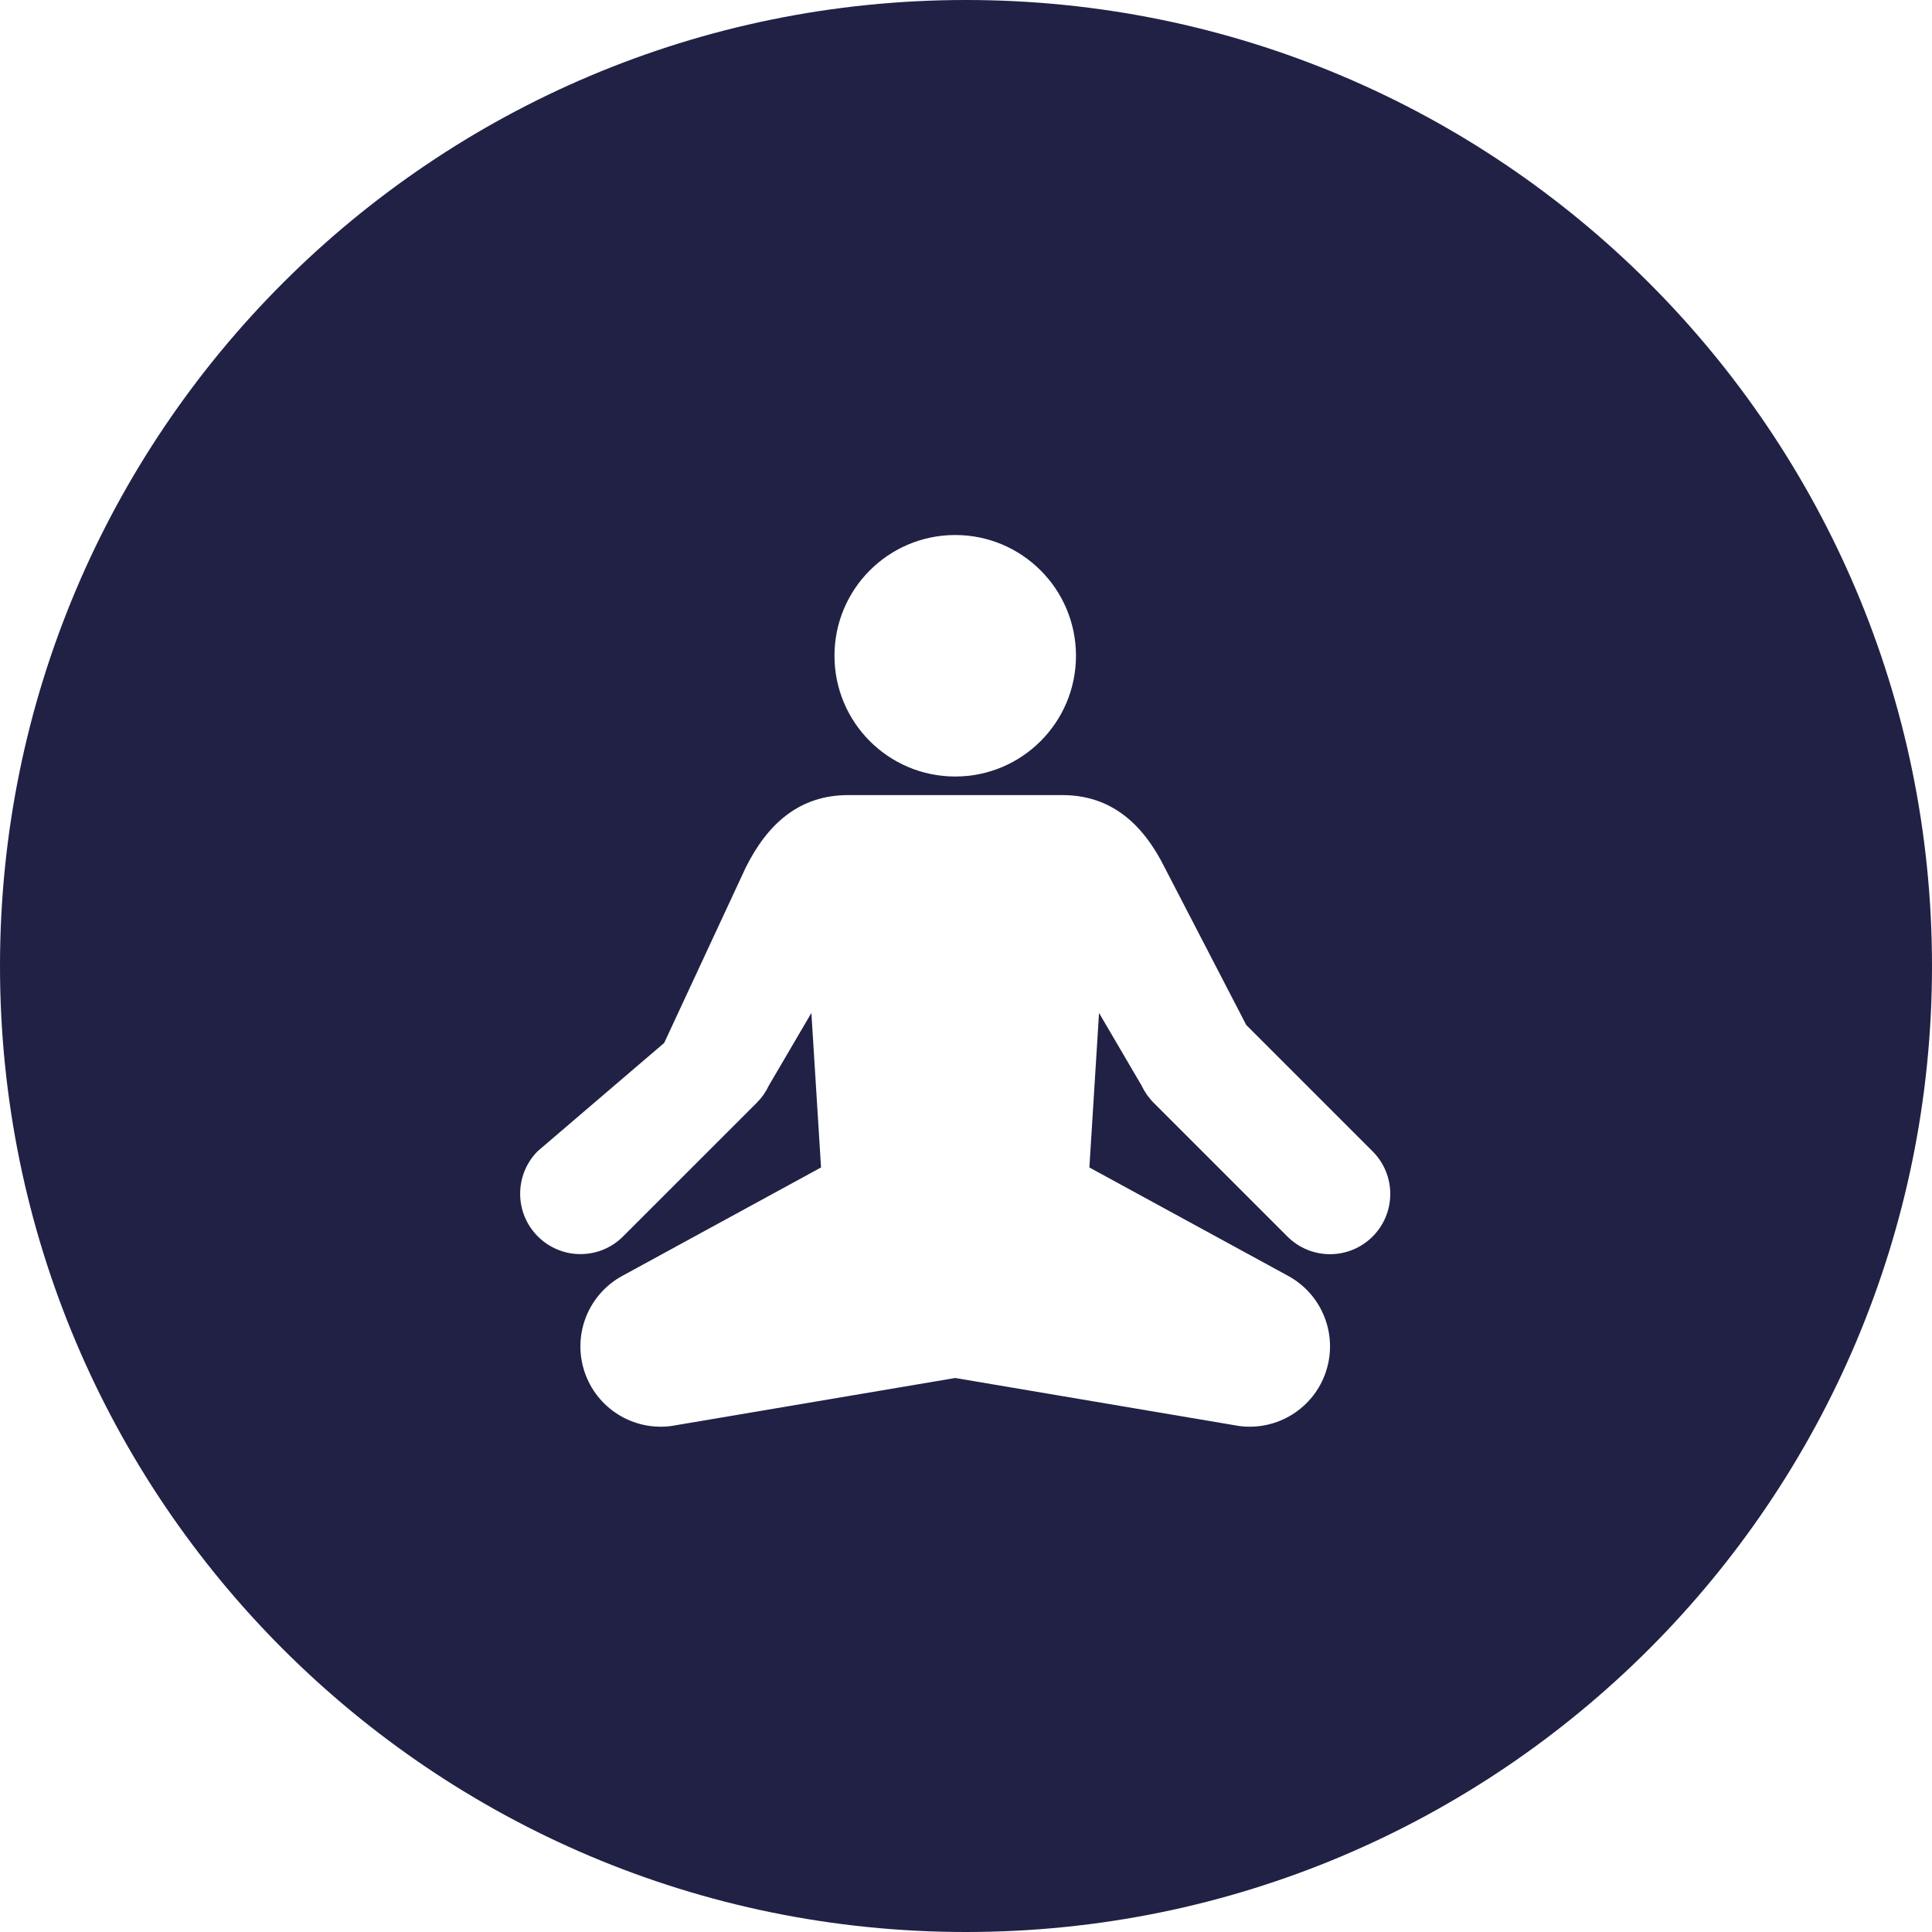
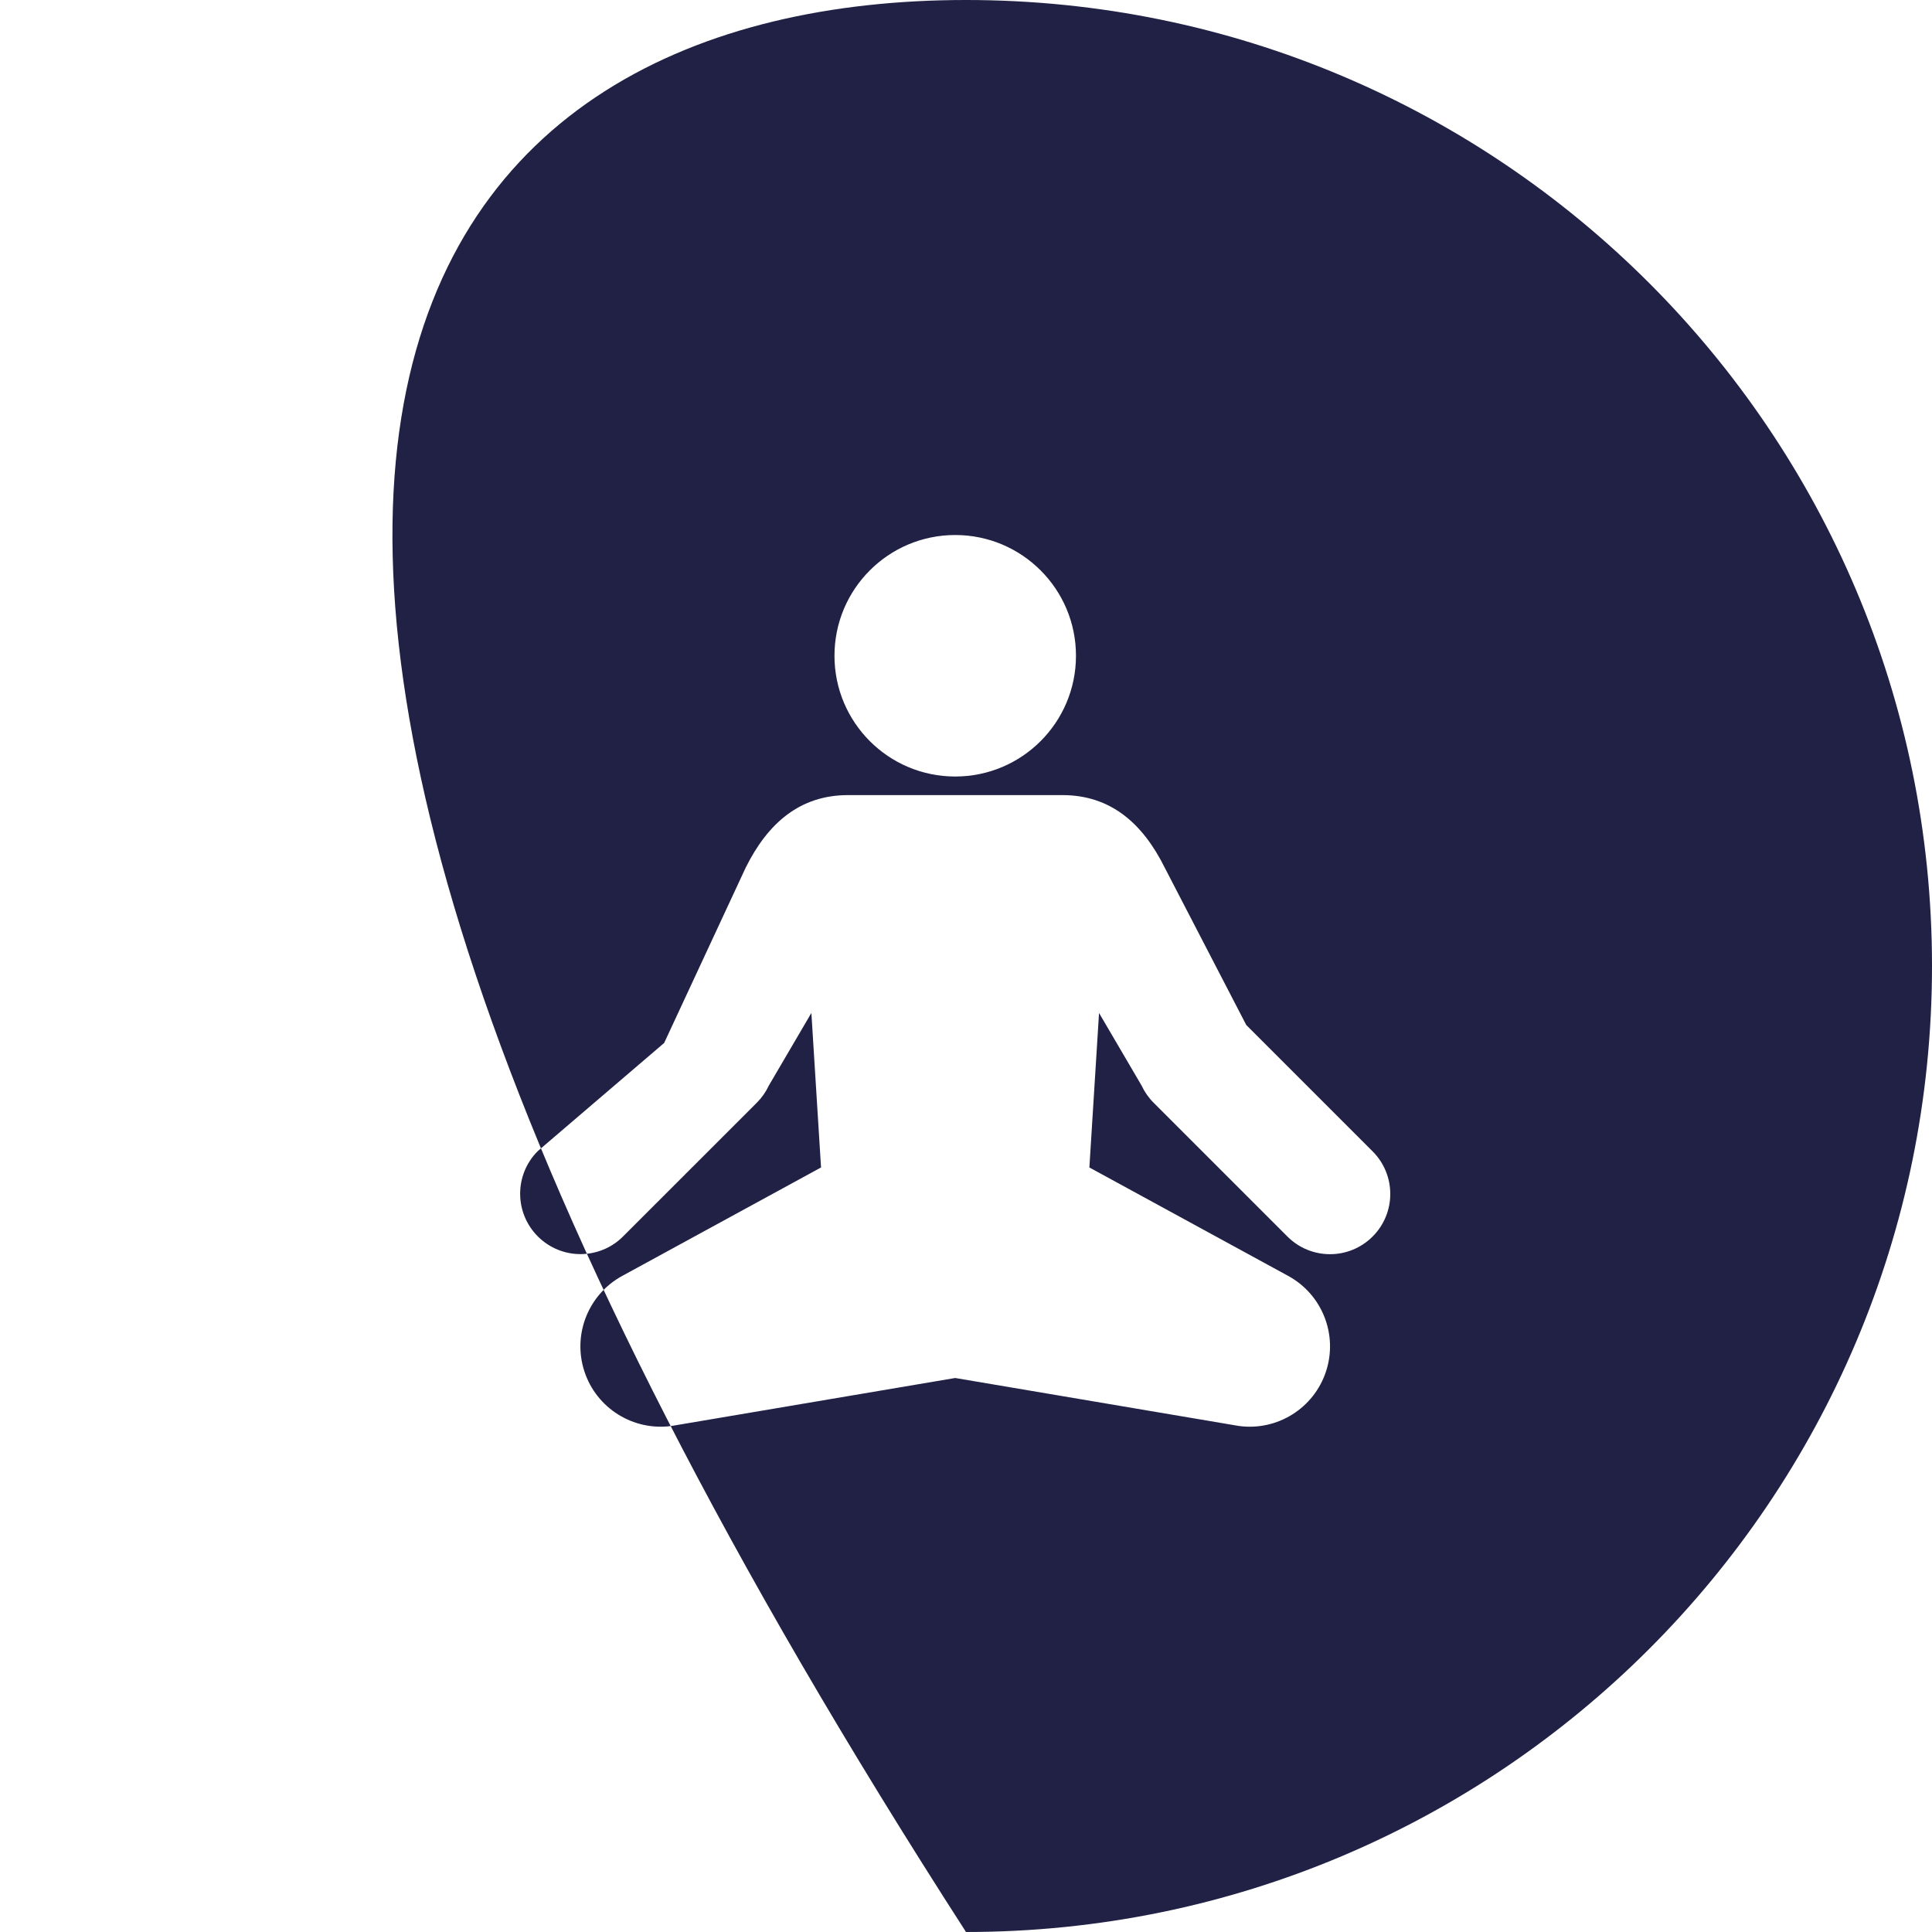
<svg xmlns="http://www.w3.org/2000/svg" width="65px" height="65px" viewBox="0 0 65 65">
  <title>Combined Shape</title>
  <desc>Created with Sketch.</desc>
  <g id="HOME" stroke="none" stroke-width="1" fill="none" fill-rule="evenodd">
    <g id="BODY-BALANCE" transform="translate(-848, -826)" fill="#202145">
      <g id="Group" transform="translate(131, 825)">
        <g id="Pictos-Catégories" transform="translate(716, 1)">
          <g id="BIEN-ÊTRE">
-             <path d="M33.5,65 C15.551,65 1,50.449 1,32.5 C1,14.551 15.551,0 33.5,0 C51.449,0 66,14.551 66,32.5 C66,50.449 51.449,65 33.5,65 Z M33.137,26.125 C35.381,26.125 37.2,24.306 37.2,22.062 C37.2,19.819 35.381,18 33.137,18 C30.893,18 29.075,19.819 29.075,22.062 C29.075,24.306 30.893,26.125 33.137,26.125 Z M33.137,46.361 L42.68,47.975 C43.971,48.151 45.205,47.38 45.612,46.141 C46.019,44.902 45.484,43.55 44.339,42.926 L37.651,39.278 L37.976,34.08 L39.407,36.522 C39.507,36.736 39.644,36.932 39.81,37.098 L44.314,41.602 C44.71,41.998 45.228,42.196 45.747,42.196 C46.266,42.196 46.784,41.997 47.18,41.602 C47.972,40.811 47.972,39.527 47.18,38.736 L42.929,34.485 L40.187,29.193 C39.442,27.692 38.36,26.75 36.74,26.75 L29.534,26.75 C27.914,26.75 26.832,27.692 26.087,29.193 L23.345,35.089 L19.094,38.726 C18.302,39.517 18.302,40.805 19.094,41.597 C19.49,41.993 20.008,42.193 20.527,42.193 C21.046,42.193 21.564,41.997 21.96,41.601 L26.464,37.098 C26.631,36.931 26.767,36.736 26.867,36.522 L28.298,34.08 L28.623,39.278 L21.935,42.926 C20.791,43.55 20.255,44.902 20.662,46.141 C21.069,47.38 22.302,48.151 23.594,47.975 L33.137,46.361 Z" id="Combined-Shape" />
+             <path d="M33.5,65 C1,14.551 15.551,0 33.5,0 C51.449,0 66,14.551 66,32.5 C66,50.449 51.449,65 33.5,65 Z M33.137,26.125 C35.381,26.125 37.2,24.306 37.2,22.062 C37.2,19.819 35.381,18 33.137,18 C30.893,18 29.075,19.819 29.075,22.062 C29.075,24.306 30.893,26.125 33.137,26.125 Z M33.137,46.361 L42.68,47.975 C43.971,48.151 45.205,47.38 45.612,46.141 C46.019,44.902 45.484,43.55 44.339,42.926 L37.651,39.278 L37.976,34.08 L39.407,36.522 C39.507,36.736 39.644,36.932 39.81,37.098 L44.314,41.602 C44.71,41.998 45.228,42.196 45.747,42.196 C46.266,42.196 46.784,41.997 47.18,41.602 C47.972,40.811 47.972,39.527 47.18,38.736 L42.929,34.485 L40.187,29.193 C39.442,27.692 38.36,26.75 36.74,26.75 L29.534,26.75 C27.914,26.75 26.832,27.692 26.087,29.193 L23.345,35.089 L19.094,38.726 C18.302,39.517 18.302,40.805 19.094,41.597 C19.49,41.993 20.008,42.193 20.527,42.193 C21.046,42.193 21.564,41.997 21.96,41.601 L26.464,37.098 C26.631,36.931 26.767,36.736 26.867,36.522 L28.298,34.08 L28.623,39.278 L21.935,42.926 C20.791,43.55 20.255,44.902 20.662,46.141 C21.069,47.38 22.302,48.151 23.594,47.975 L33.137,46.361 Z" id="Combined-Shape" />
          </g>
        </g>
      </g>
    </g>
  </g>
</svg>